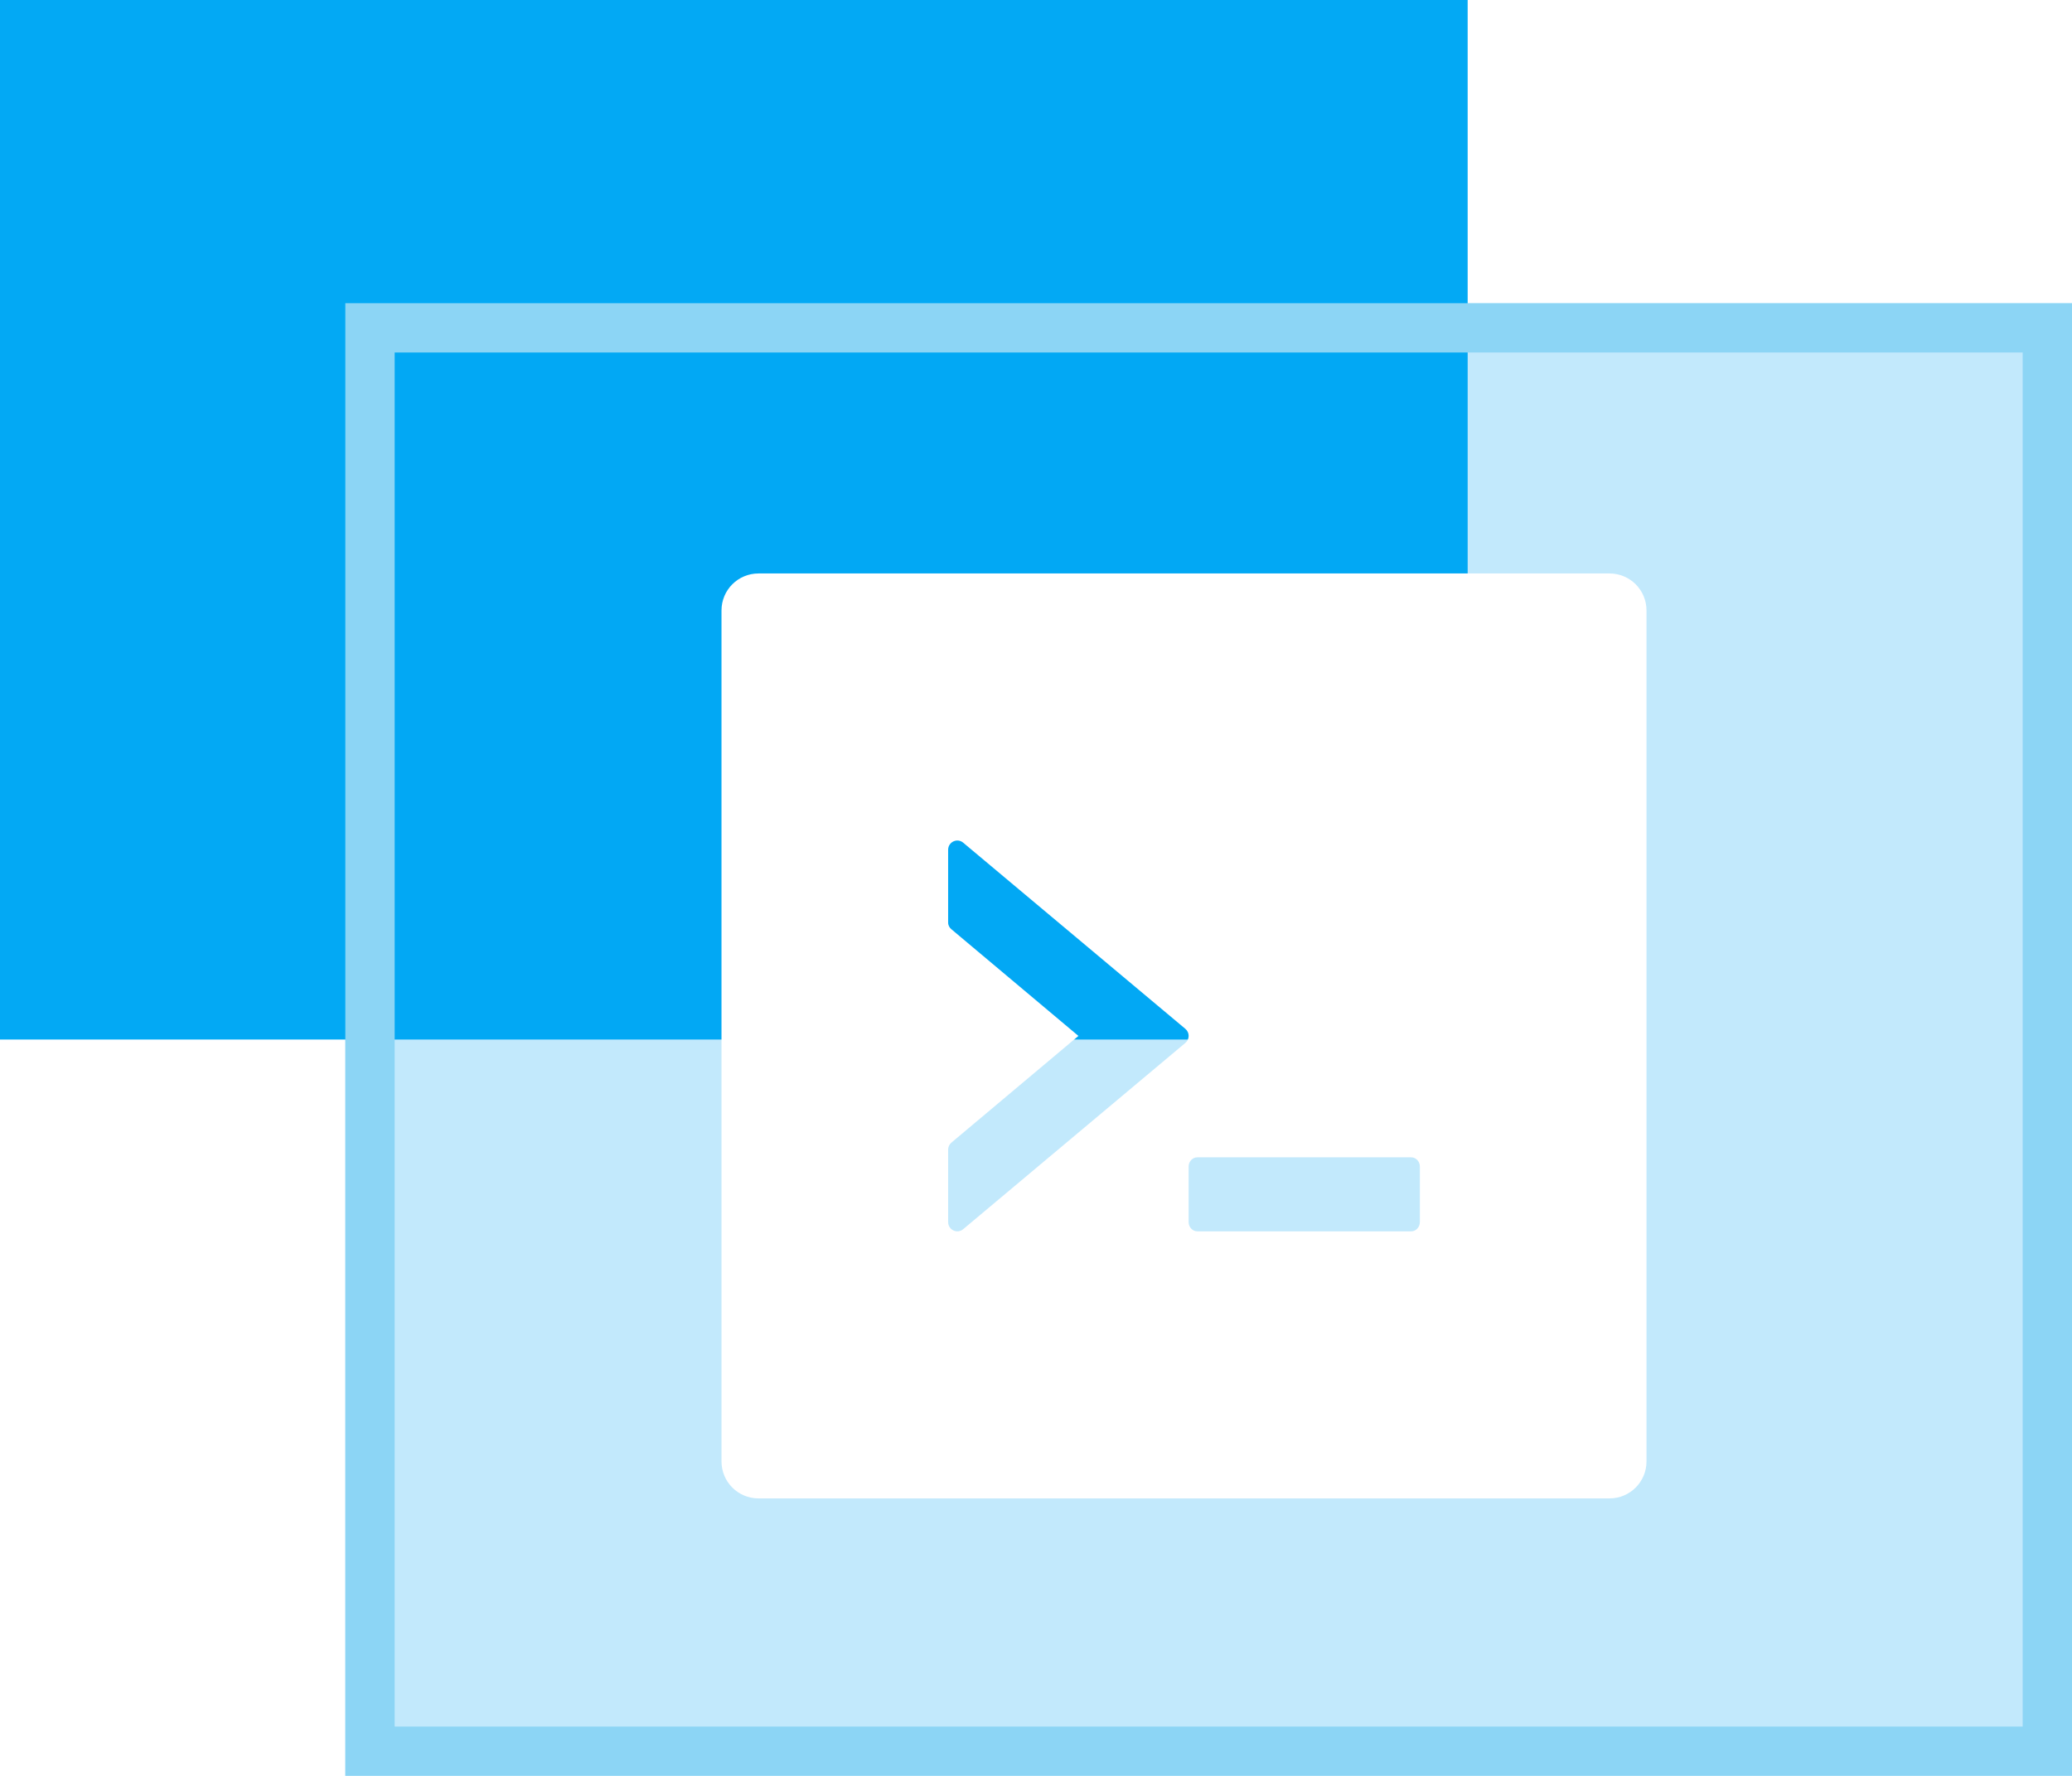
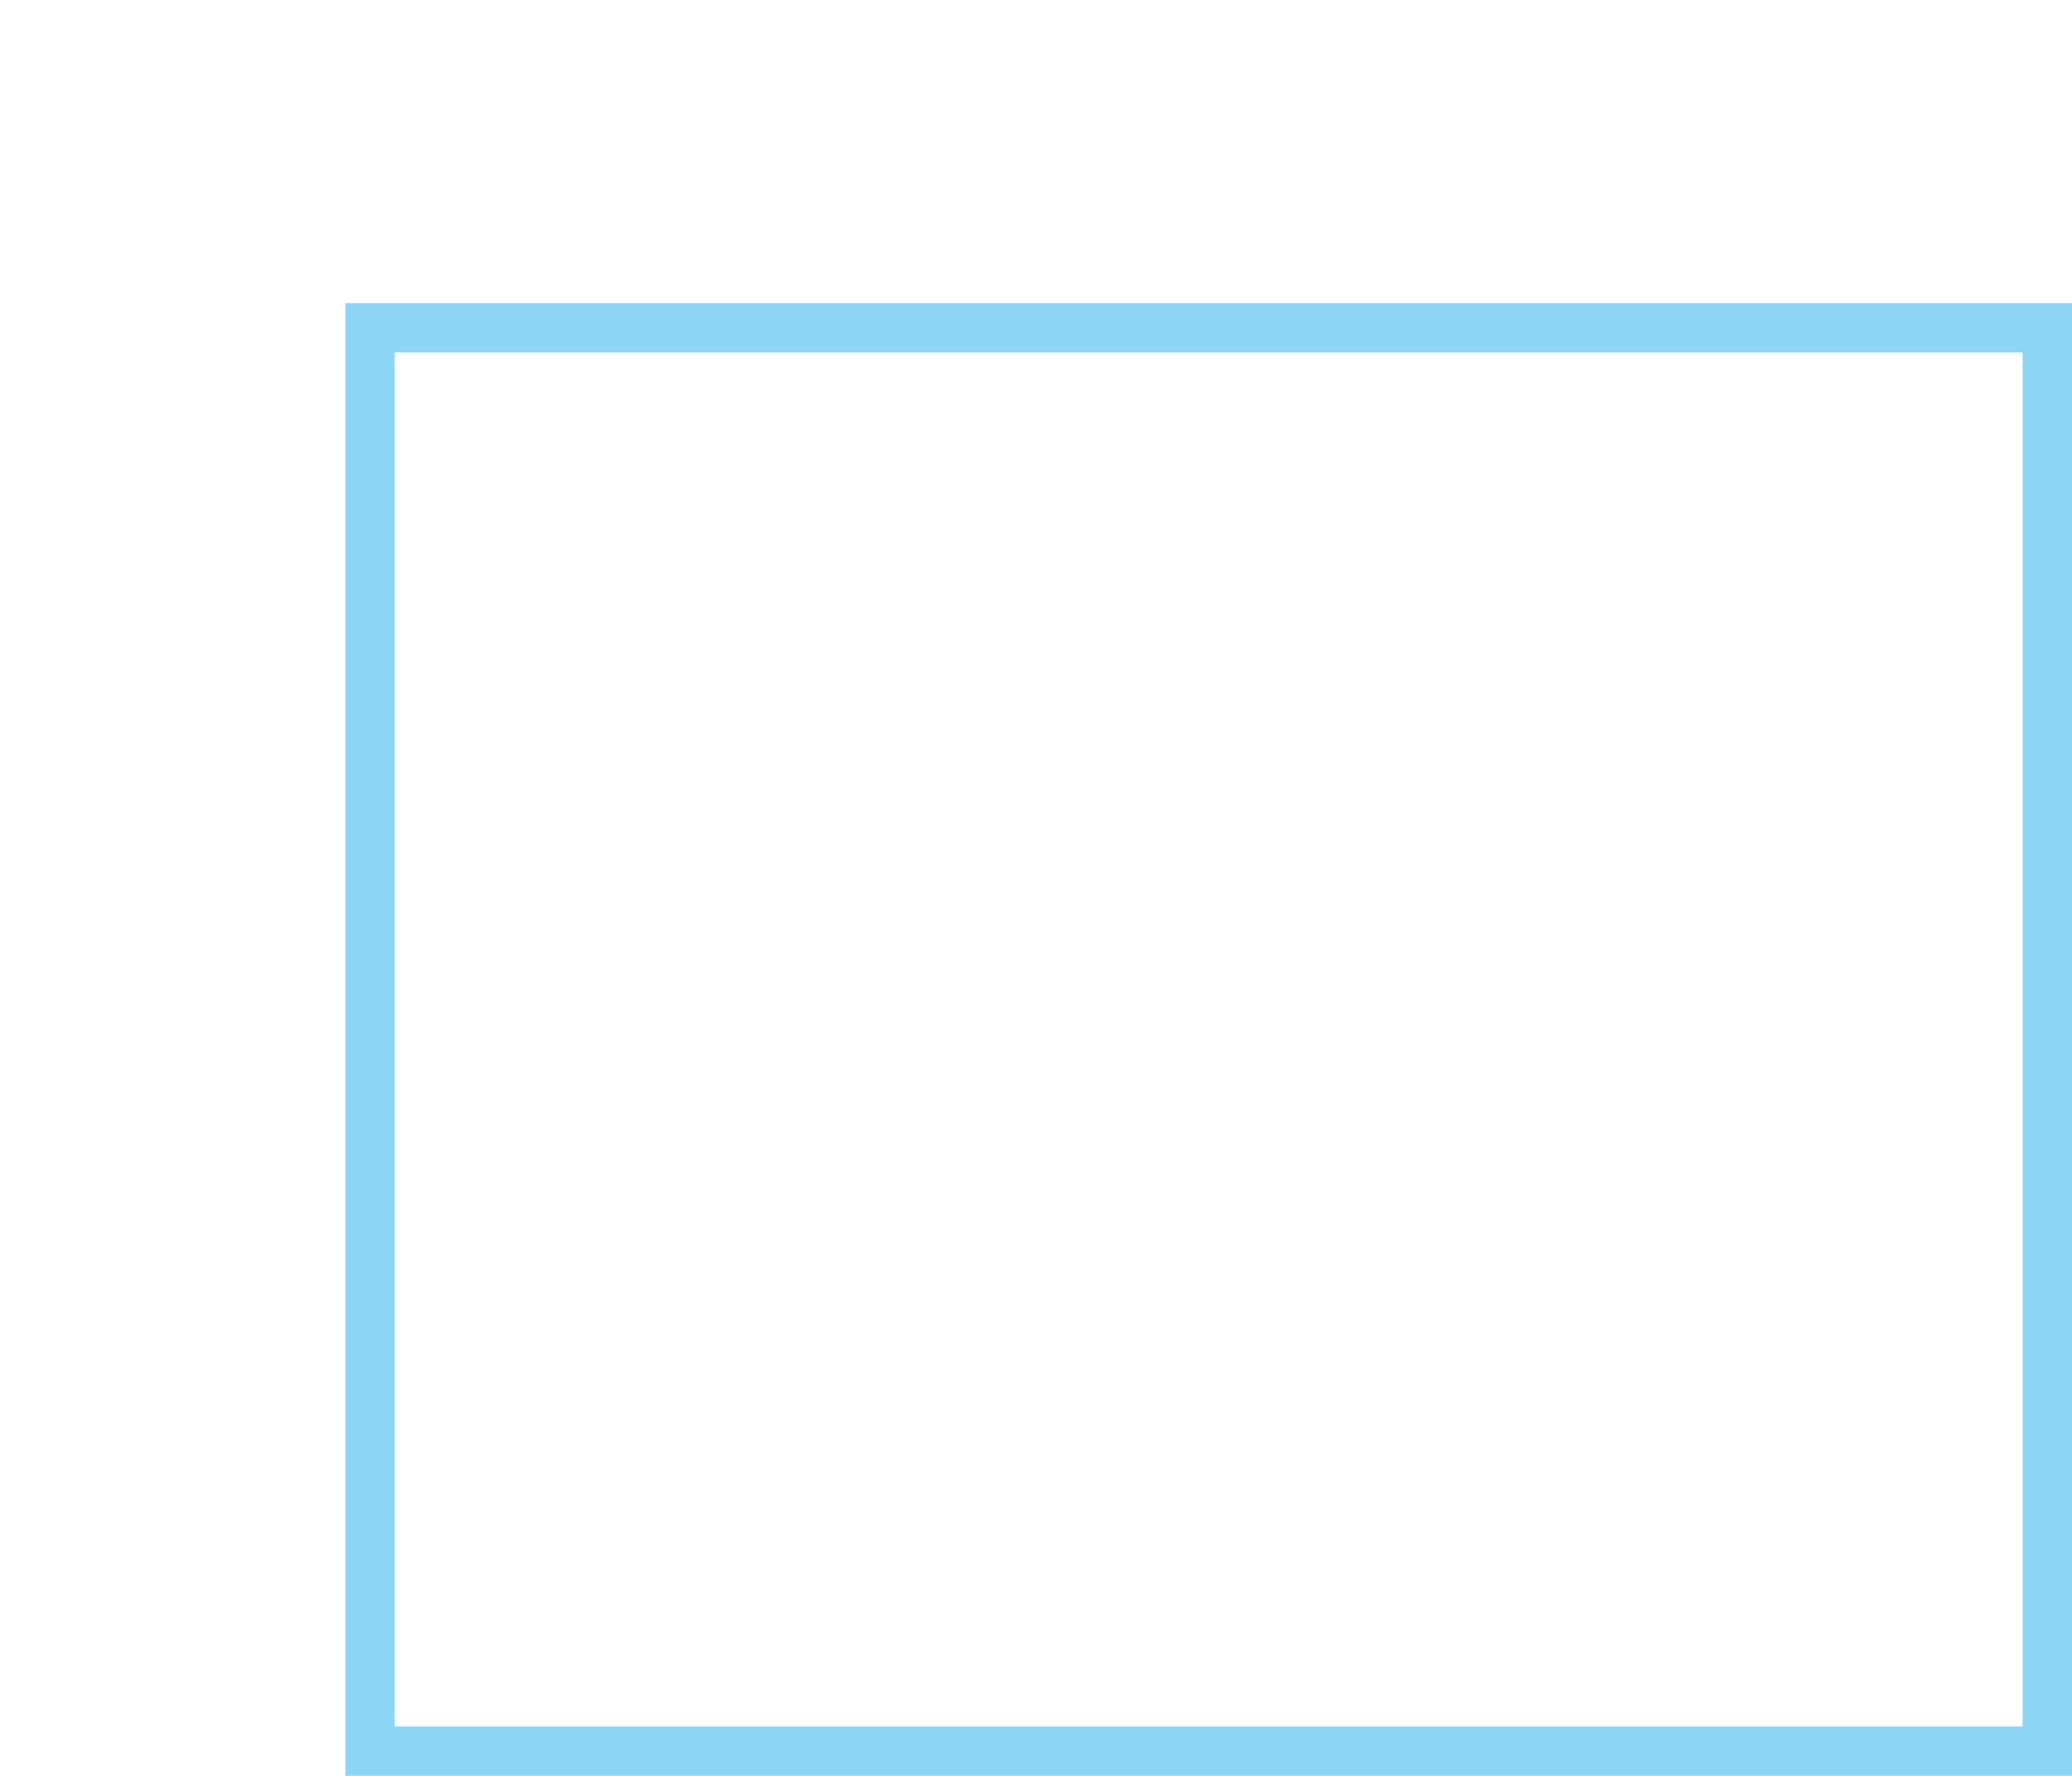
<svg xmlns="http://www.w3.org/2000/svg" width="42" height="36" viewBox="0 0 42 36" fill="none">
-   <path d="M0 0H29.75V21.073H0V0Z" fill="#03A9F4" />
  <g filter="url(#filter0_b_290_851)">
-     <path d="M7 6.146H42V36H7V6.146Z" fill="#00A6F1" fill-opacity="0.24" />
-   </g>
+     </g>
  <g filter="url(#filter1_b_290_851)">
    <path fill-rule="evenodd" clip-rule="evenodd" d="M41 7.146H8V35H41V7.146ZM7 6.146V36H42V6.146H7Z" fill="#8CD5F5" />
  </g>
-   <path d="M32.625 11.625H15.375C14.96 11.625 14.625 11.96 14.625 12.375V29.625C14.625 30.04 14.96 30.375 15.375 30.375H32.625C33.04 30.375 33.375 30.04 33.375 29.625V12.375C33.375 11.96 33.04 11.625 32.625 11.625ZM24.026 21.143L19.526 24.916C19.404 25.02 19.219 24.933 19.219 24.773V23.304C19.219 23.25 19.244 23.196 19.287 23.161L21.86 21L19.287 18.839C19.265 18.822 19.248 18.8 19.236 18.776C19.224 18.751 19.218 18.724 19.219 18.696V17.227C19.219 17.067 19.404 16.98 19.526 17.084L24.026 20.855C24.117 20.93 24.117 21.068 24.026 21.143ZM28.781 24.773C28.781 24.877 28.702 24.961 28.605 24.961H24.27C24.173 24.961 24.094 24.877 24.094 24.773V23.648C24.094 23.545 24.173 23.461 24.27 23.461H28.605C28.702 23.461 28.781 23.545 28.781 23.648V24.773Z" fill="white" />
  <defs>
    <filter id="filter0_b_290_851" x="3" y="2.146" width="43" height="37.854" filterUnits="userSpaceOnUse" color-interpolation-filters="sRGB">
      <feFlood flood-opacity="0" result="BackgroundImageFix" />
      <feGaussianBlur in="BackgroundImageFix" stdDeviation="2" />
      <feComposite in2="SourceAlpha" operator="in" result="effect1_backgroundBlur_290_851" />
      <feBlend mode="normal" in="SourceGraphic" in2="effect1_backgroundBlur_290_851" result="shape" />
    </filter>
    <filter id="filter1_b_290_851" x="3" y="2.146" width="43" height="37.854" filterUnits="userSpaceOnUse" color-interpolation-filters="sRGB">
      <feFlood flood-opacity="0" result="BackgroundImageFix" />
      <feGaussianBlur in="BackgroundImageFix" stdDeviation="2" />
      <feComposite in2="SourceAlpha" operator="in" result="effect1_backgroundBlur_290_851" />
      <feBlend mode="normal" in="SourceGraphic" in2="effect1_backgroundBlur_290_851" result="shape" />
    </filter>
  </defs>
</svg>